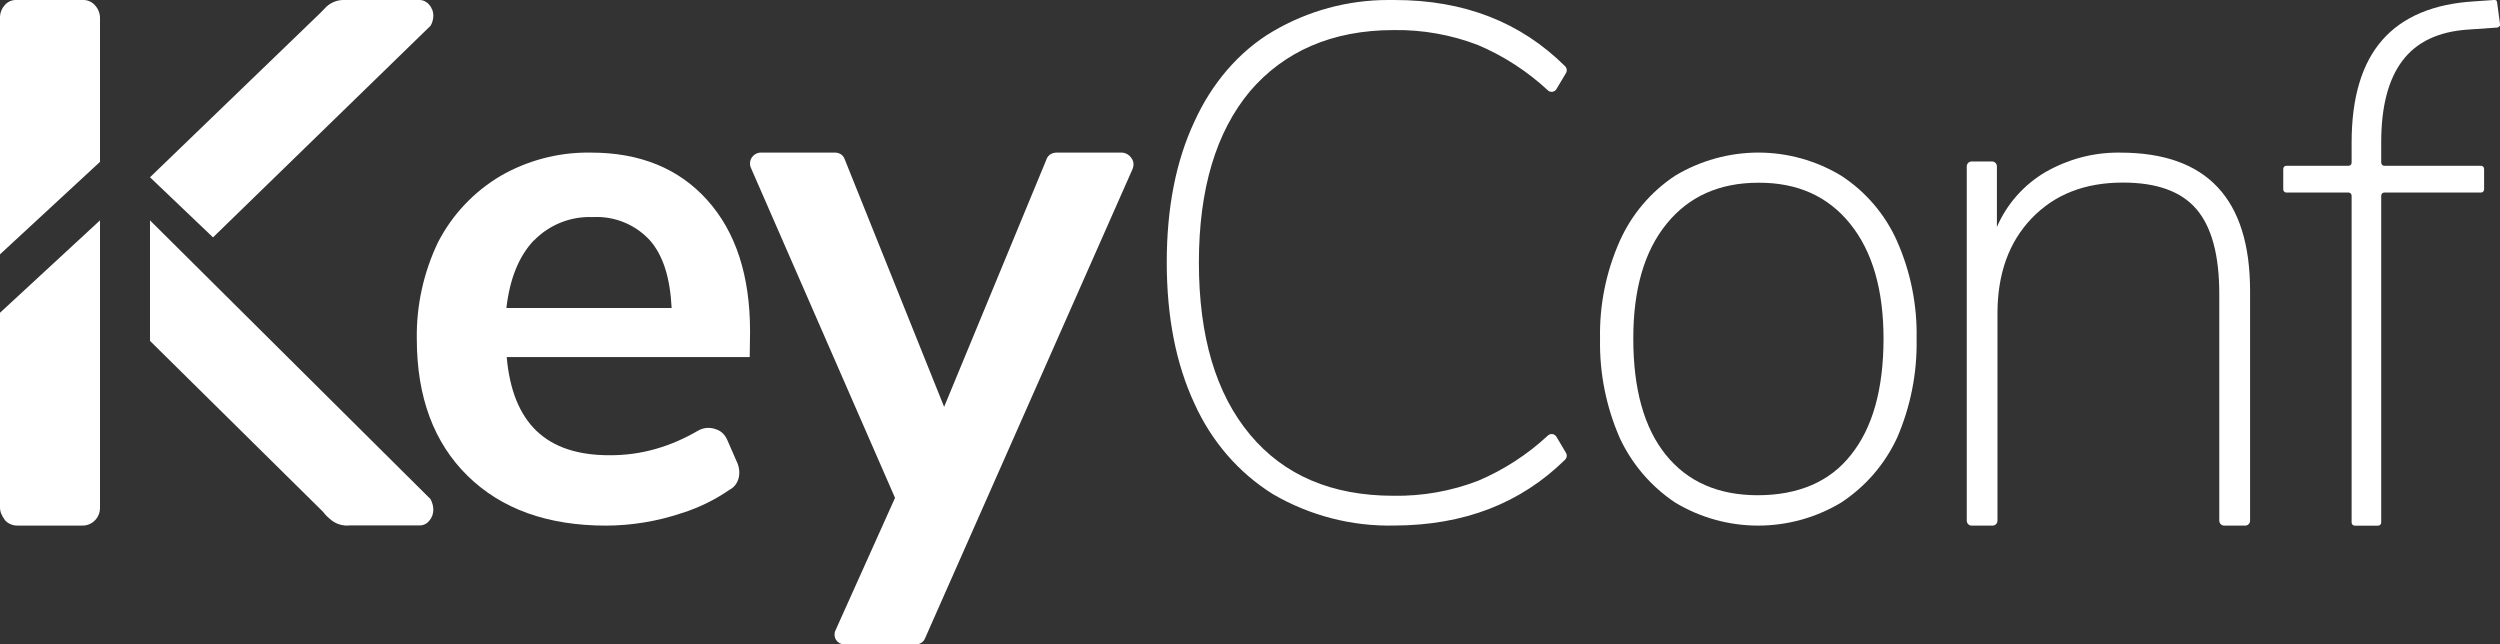
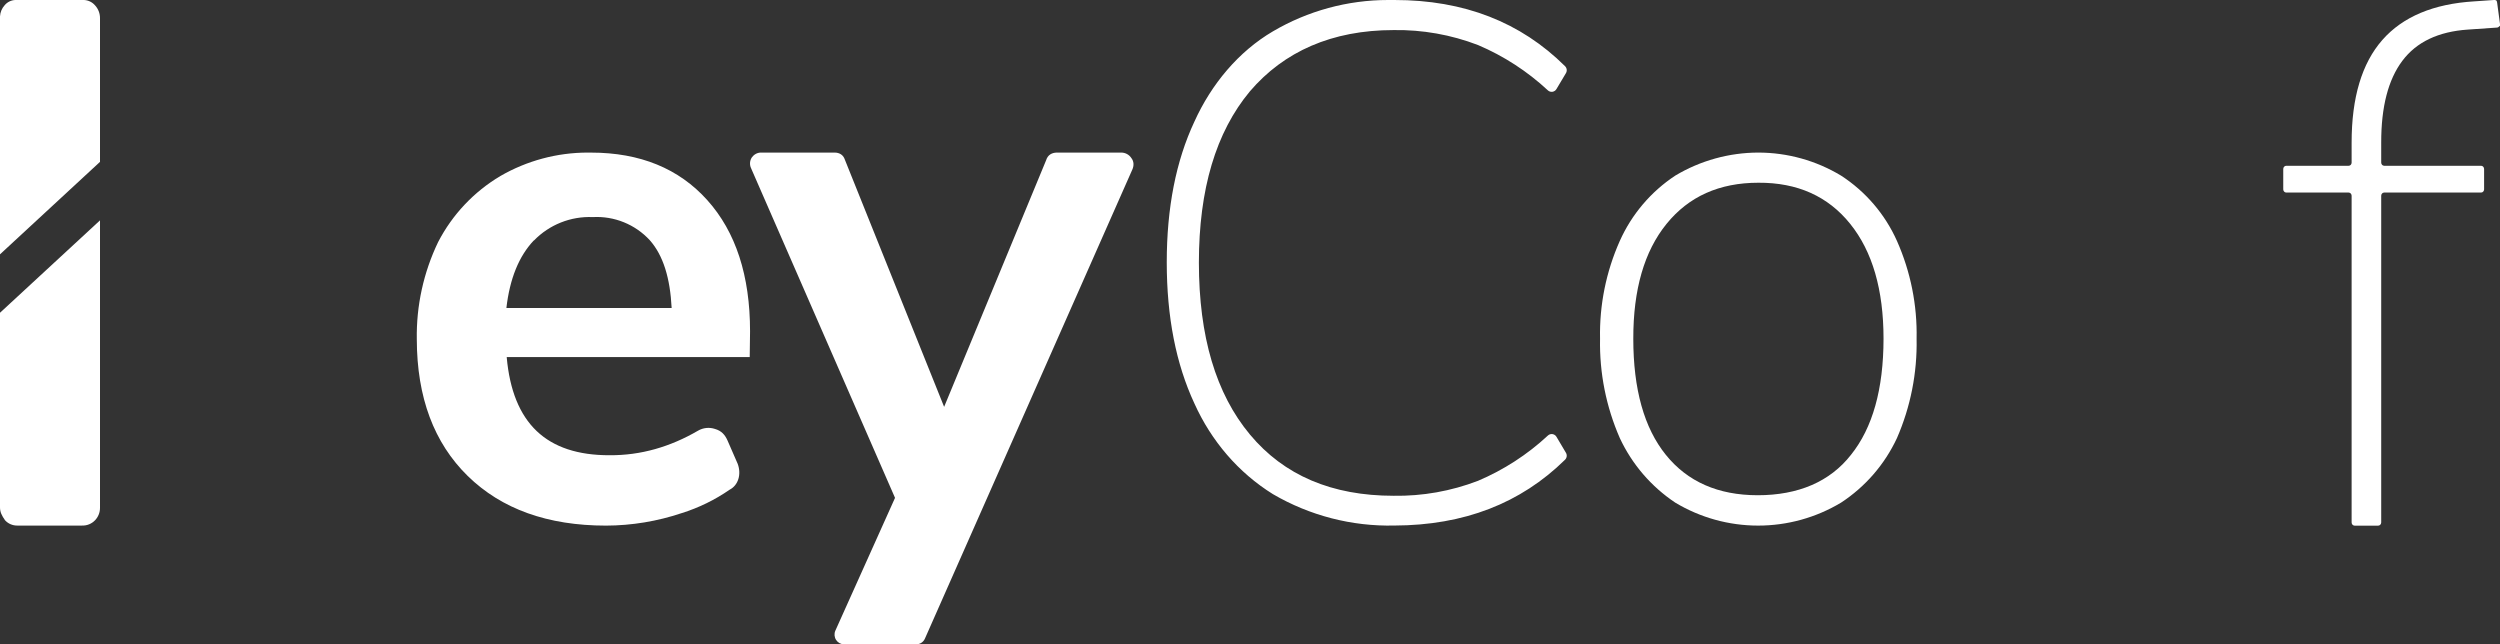
<svg xmlns="http://www.w3.org/2000/svg" width="97" height="25" viewBox="0 0 97 25">
  <rect x="0" y="0" width="97" height="25" fill="#333333" stroke="none" />
  <defs>
    <clipPath id="fc69a">
      <path d="M26.06 11.95h-6.412c.132-1.14.486-2.01 1.062-2.619h.008A3.004 3.004 0 0 1 23 8.423a2.8 2.8 0 0 1 2.21.895c.529.598.79 1.475.85 2.631zM17 9.39a8.392 8.392 0 0 0-.828 3.781c.005 2.246.664 4.011 1.975 5.296 1.312 1.284 3.102 1.927 5.369 1.927a9.307 9.307 0 0 0 2.933-.485A6.865 6.865 0 0 0 28.31 19c.331-.17.464-.59.314-1l-.397-.91c-.094-.212-.228-.375-.49-.448a.799.799 0 0 0-.654.069c-1.084.63-2.221.959-3.427.952-1.228.004-2.172-.309-2.833-.938-.662-.63-1.05-1.587-1.163-2.871h9.429l.013-.997c0-2.161-.552-3.857-1.657-5.089-1.104-1.231-2.61-1.847-4.517-1.847l-.125-.001a6.778 6.778 0 0 0-3.389.91A6.403 6.403 0 0 0 17 9.39z" />
    </clipPath>
    <clipPath id="fc69b">
      <path d="M29.17 6.11a.427.427 0 0 0-.035.402l5.592 12.805-2.316 5.154a.38.38 0 0 0 .03.359.37.37 0 0 0 .307.17h2.803a.37.37 0 0 0 .337-.225l8.048-18.2c.064-.145.064-.312-.04-.444a.468.468 0 0 0-.39-.211H41c-.178.005-.345.08-.412.301l-3.956 9.565-3.851-9.59c-.063-.196-.22-.274-.394-.276h-2.868c-.14 0-.272.08-.35.19z" />
    </clipPath>
    <clipPath id="fc69c">
      <path d="M49.39 1.216C48.054 2 47 3.266 46.342 4.72c-.715 1.526-1.072 3.345-1.072 5.458s.357 3.938 1.072 5.475c.658 1.46 1.708 2.687 3.048 3.52a8.945 8.945 0 0 0 4.713 1.218c2.704-.009 4.897-.86 6.621-2.554a.22.22 0 0 0 .032-.273l-.367-.619a.215.215 0 0 0-.33-.047 9.333 9.333 0 0 1-2.713 1.758 8.75 8.75 0 0 1-3.273.58c-2.396 0-4.255-.792-5.575-2.376-1.321-1.584-1.981-3.808-1.981-6.67 0-2.848.66-5.063 1.98-6.647 1.321-1.543 3.18-2.376 5.576-2.376a8.751 8.751 0 0 1 3.273.58 9.36 9.36 0 0 1 2.713 1.76.214.214 0 0 0 .176.054.217.217 0 0 0 .154-.103l.367-.616a.22.22 0 0 0-.032-.274C59 .858 56.81 0 54.103 0h-.246a8.829 8.829 0 0 0-4.467 1.216z" />
    </clipPath>
    <clipPath id="fc69d">
      <path d="M63.372 13.143c-.004-1.907.426-3.393 1.29-4.457.862-1.064 2.05-1.596 3.564-1.596 1.513-.008 2.7.524 3.562 1.596.862 1.071 1.293 2.557 1.293 4.457-.002 1.955-.423 3.457-1.263 4.504-.818 1.046-2.05 1.568-3.622 1.568-1.533-.002-2.72-.524-3.562-1.568-.842-1.044-1.262-2.545-1.262-4.504zm-.523-3.797a8.861 8.861 0 0 0-.767 3.797A9.155 9.155 0 0 0 62.85 17 6.119 6.119 0 0 0 65 19.502a6.25 6.25 0 0 0 6.433 0A6.046 6.046 0 0 0 73.601 17a9.197 9.197 0 0 0 .763-3.857 8.9 8.9 0 0 0-.763-3.797 5.876 5.876 0 0 0-2.168-2.532 6.218 6.218 0 0 0-3.208-.894A6.298 6.298 0 0 0 65 6.814a5.943 5.943 0 0 0-2.151 2.532z" />
    </clipPath>
    <clipPath id="fc69e">
-       <path d="M79.39 6.661a4.582 4.582 0 0 0-1.91 2.145V6.458a.189.189 0 0 0-.185-.193h-.8a.189.189 0 0 0-.185.193V20.2c0 .052.019.101.054.137a.18.18 0 0 0 .132.056h.818c.05 0 .098-.02.133-.056a.196.196 0 0 0 .055-.137v-8.038c0-1.54.443-2.77 1.33-3.694.885-.923 2.062-1.384 3.53-1.384 1.319-.002 2.273.343 2.862 1.034.59.691.884 1.786.884 3.283v8.8c0 .05.02.1.056.136a.182.182 0 0 0 .132.056h.819c.05 0 .098-.02.133-.056a.196.196 0 0 0 .055-.137V11.29c0-3.579-1.678-5.368-5.034-5.368l-.09-.001c-.974 0-1.933.255-2.788.741z" />
-     </clipPath>
+       </clipPath>
    <clipPath id="fc69f">
      <path d="M96.766 0L96 .053c-1.576.095-2.774.595-3.567 1.5-.793.905-1.19 2.231-1.19 3.98v.776a.127.127 0 0 1-.034.088.11.11 0 0 1-.083.035h-2.419c-.063 0-.116.054-.117.122v.794c0 .033.012.064.035.087a.11.11 0 0 0 .082.036h2.419c.064 0 .116.054.117.122v12.679c0 .068.052.123.115.123h.916c.064 0 .116-.055.117-.123V7.593c0-.068.052-.122.115-.122h3.76a.11.11 0 0 0 .082-.036.127.127 0 0 0 .035-.087v-.794c-.002-.068-.054-.122-.118-.122h-3.759a.111.111 0 0 1-.083-.038.128.128 0 0 1-.032-.09v-.772c-.002-1.385.271-2.442.82-3.172.547-.73 1.395-1.134 2.543-1.212l1.132-.078c.032-.002.062-.018.114-.07V.945.93l-.111-.824C96.879 0 96.829 0 96.77 0h-.004z" />
    </clipPath>
    <clipPath id="fc69g">
-       <path d="M5.82 13.226l6.711 6.629c.019.022.103.145.264.276a.986.986 0 0 0 .79.254h2.709c.14 0 .272-.067.361-.18a.639.639 0 0 0 .158-.441.86.86 0 0 0-.103-.384v-.009L5.82 8.55z" />
-     </clipPath>
+       </clipPath>
    <clipPath id="fc69h">
-       <path d="M13.298 0a.988.988 0 0 0-.627.255l-.272.277L5.82 6.878 8.265 9.21 16.705 1a.767.767 0 0 0 .108-.374.638.638 0 0 0-.163-.446.488.488 0 0 0-.372-.18h-2.842z" />
-     </clipPath>
+       </clipPath>
    <clipPath id="fc69i">
      <path d="M.59 0a.564.564 0 0 0-.411.205A.699.699 0 0 0 0 .637v9.231L3.88 6.28V.716a.726.726 0 0 0-.194-.51A.6.6 0 0 0 3.26 0z" />
    </clipPath>
    <clipPath id="fc69j">
      <path d="M0 12.135v7.546c0 .187.066.319.196.506.12.132.293.207.475.205h2.513a.665.665 0 0 0 .503-.205.693.693 0 0 0 .193-.484V8.55z" />
    </clipPath>
  </defs>
  <g>
    <g clip-path="url(#clip-4C40D102-CB7D-4AC1-B8A2-0ECC378F4912)">
      <g>
        <g />
        <g clip-path="url(#fc69a)">
          <path fill="#fff" d="M16.12 20.422h13.013V5.87H16.12z" />
        </g>
      </g>
      <g>
        <g />
        <g clip-path="url(#fc69b)">
          <path fill="#fff" d="M29 25h15V5.89H29z" />
        </g>
      </g>
      <g>
        <g />
        <g clip-path="url(#fc69c)">
          <path fill="#fff" d="M45.24 20.466h15.597V-.07H45.24z" />
        </g>
      </g>
      <g>
        <g />
        <g clip-path="url(#fc69d)">
          <path fill="#fff" d="M62 20.716h12.426V5.59H62z" />
        </g>
      </g>
      <g>
        <g />
        <g clip-path="url(#fc69e)">
          <path fill="#fff" d="M76.28 20.427h11.05V5.88H76.28z" />
        </g>
      </g>
      <g>
        <g />
        <g clip-path="url(#fc69f)">
          <path fill="#fff" d="M88.57 20.424H97V0h-8.43z" />
        </g>
      </g>
      <g>
        <g />
        <g clip-path="url(#fc69g)">
          <path fill="#fff" d="M5.79 20.446h11.052V8.52H5.79z" />
        </g>
      </g>
      <g>
        <g />
        <g clip-path="url(#fc69h)">
          <path fill="#fff" d="M5.79 9.239h11.053V0H5.79z" />
        </g>
      </g>
      <g>
        <g />
        <g clip-path="url(#fc69i)">
          <path fill="#fff" d="M0 9.9h3.915V0H0z" />
        </g>
      </g>
      <g>
        <g />
        <g clip-path="url(#fc69j)">
          <path fill="#fff" d="M0 20.425h3.91V8.52H0z" />
        </g>
      </g>
    </g>
  </g>
</svg>